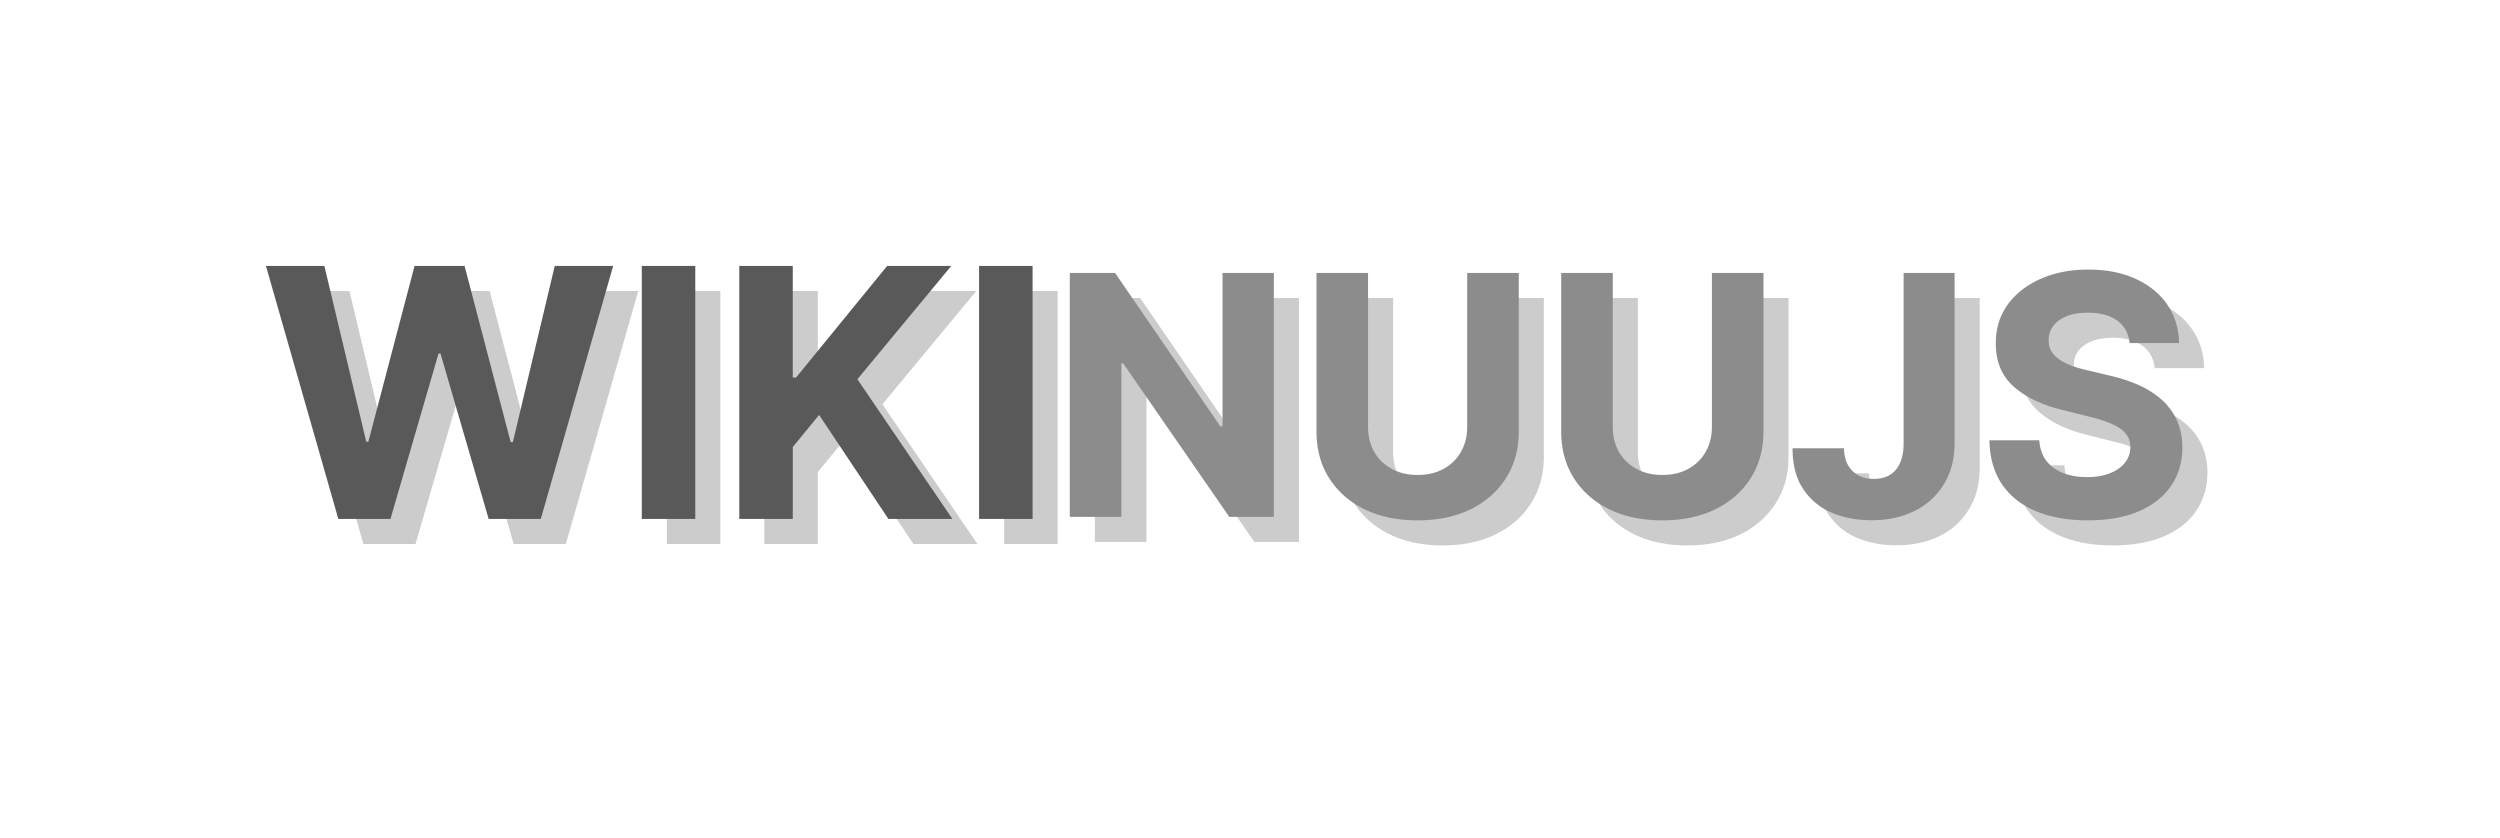
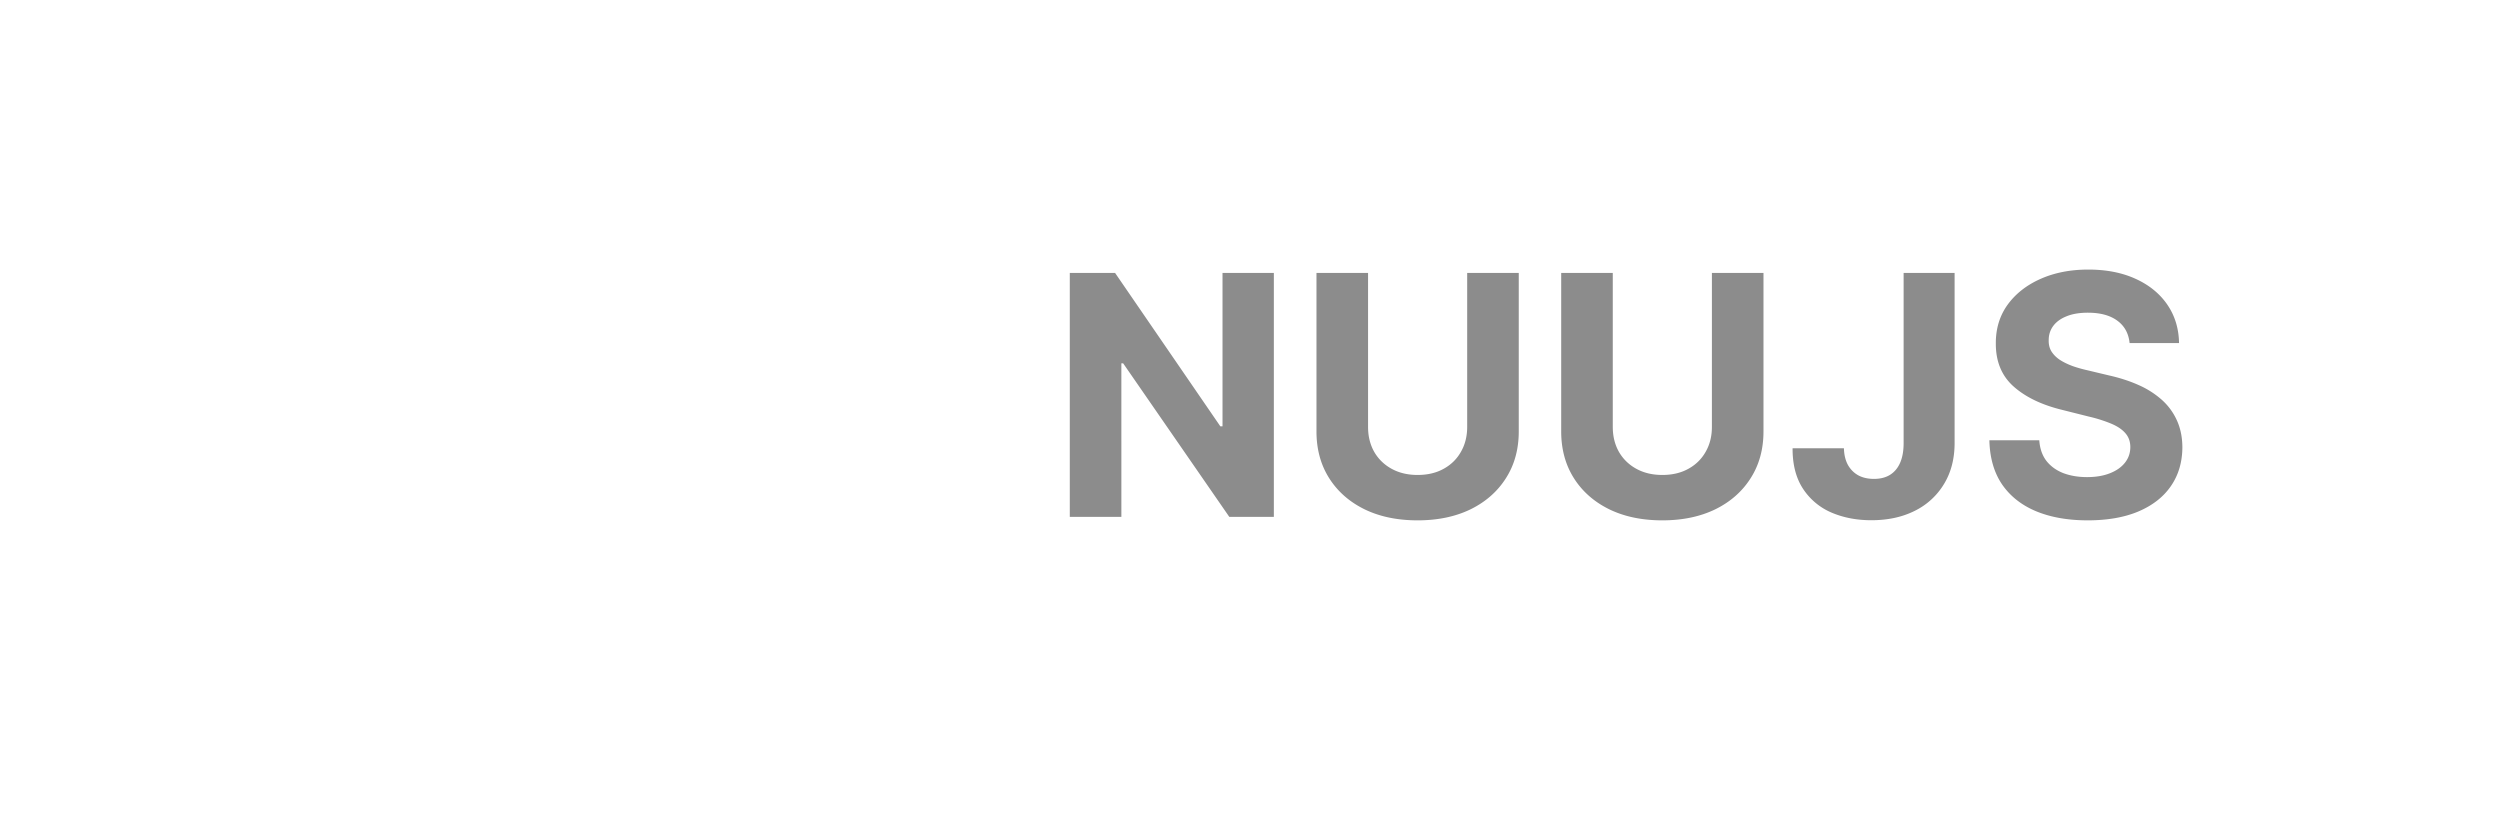
<svg xmlns="http://www.w3.org/2000/svg" width="188" height="63" fill="none">
  <g fill="#000" filter="url(#a)" opacity=".2">
-     <path d="m27.328 40.908-5.443-19.023h4.394l3.149 13.218h.158l3.474-13.218h3.761l3.465 13.246h.167l3.149-13.246h4.394l-5.444 19.023h-3.92L35.01 28.471h-.148l-3.614 12.437h-3.92ZM54.17 21.885v19.023h-4.022V21.885h4.022ZM57.48 40.908V21.885H61.5v8.388h.25l6.846-8.388h4.821l-7.059 8.518 7.143 10.505H68.69l-5.21-7.82-1.979 2.414v5.406H57.48ZM79.535 21.885v19.023h-4.022V21.885h4.022ZM97.68 22.408v18.347h-3.35l-7.983-11.547h-.134v11.547h-3.88V22.408h3.405l7.92 11.539h.16V22.408h3.862ZM112.217 22.408h3.879v11.915c0 1.338-.319 2.509-.958 3.512-.633 1.003-1.52 1.786-2.661 2.347-1.141.556-2.47.833-3.986.833-1.523 0-2.855-.277-3.996-.833-1.141-.561-2.028-1.344-2.661-2.347s-.949-2.174-.949-3.512V22.408h3.879v11.584c0 .699.152 1.32.457 1.863.31.544.746.97 1.308 1.281.561.31 1.215.466 1.962.466.752 0 1.406-.155 1.961-.466.562-.31.995-.737 1.299-1.28.311-.544.466-1.166.466-1.864V22.408ZM130.62 22.408h3.879v11.915c0 1.338-.319 2.509-.958 3.512-.633 1.003-1.52 1.786-2.661 2.347-1.141.556-2.469.833-3.986.833-1.523 0-2.855-.277-3.996-.833-1.141-.561-2.028-1.344-2.661-2.347s-.949-2.174-.949-3.512V22.408h3.879v11.584c0 .699.152 1.32.457 1.863.31.544.746.97 1.308 1.281.561.31 1.215.466 1.962.466.752 0 1.406-.155 1.962-.466.561-.31.994-.737 1.299-1.28.31-.544.465-1.166.465-1.864V22.408ZM145.037 22.408h3.834v12.793c0 1.183-.266 2.21-.797 3.082a5.27 5.27 0 0 1-2.195 2.016c-.938.471-2.028.707-3.27.707-1.105 0-2.108-.194-3.01-.582a4.812 4.812 0 0 1-2.132-1.792c-.526-.806-.785-1.818-.779-3.037h3.861c.012.484.11.9.295 1.246.191.34.451.603.78.788.334.18.728.269 1.182.269.478 0 .881-.102 1.21-.305a1.96 1.96 0 0 0 .761-.914c.173-.4.26-.893.26-1.478V22.408ZM162.031 27.685c-.071-.723-.379-1.284-.922-1.684-.544-.4-1.281-.6-2.213-.6-.633 0-1.168.09-1.604.268-.436.173-.77.415-1.003.726-.227.31-.341.663-.341 1.057-.011.328.057.615.207.86.155.245.367.457.636.636.268.173.579.326.931.457.353.125.729.233 1.129.322l1.648.395c.801.179 1.535.418 2.204.716a6.702 6.702 0 0 1 1.738 1.102c.49.436.869.95 1.138 1.541.275.591.415 1.27.421 2.034-.006 1.123-.293 2.096-.86 2.92-.561.818-1.374 1.454-2.437 1.908-1.057.448-2.332.672-3.825.672-1.481 0-2.771-.227-3.87-.68-1.093-.455-1.947-1.126-2.562-2.016-.609-.896-.929-2.004-.959-3.324h3.754c.042.615.218 1.129.528 1.541.317.406.738.714 1.263.923.532.203 1.132.304 1.801.304.657 0 1.227-.095 1.711-.286.49-.191.869-.457 1.138-.798a1.84 1.84 0 0 0 .403-1.173c0-.412-.122-.759-.367-1.04-.239-.28-.591-.519-1.057-.716a10.776 10.776 0 0 0-1.693-.538l-1.998-.501c-1.547-.377-2.768-.965-3.664-1.765-.896-.8-1.341-1.879-1.335-3.234-.006-1.111.29-2.082.887-2.912.603-.83 1.43-1.478 2.481-1.944 1.051-.466 2.246-.699 3.584-.699 1.361 0 2.55.233 3.565.7 1.022.465 1.816 1.113 2.383 1.943.568.83.86 1.792.878 2.885h-3.718Z" />
-   </g>
-   <path fill="#595959" d="M25.443 39.023 20 20h4.393l3.15 13.218h.157L31.174 20h3.762l3.465 13.245h.167L41.717 20h4.393l-5.443 19.023h-3.92l-3.622-12.437h-.149l-3.613 12.437h-3.92ZM52.285 20v19.023h-4.022V20h4.022ZM55.594 39.023V20h4.022v8.388h.25L66.713 20h4.82l-7.058 8.518 7.142 10.505h-4.811l-5.21-7.821-1.98 2.415v5.406h-4.021ZM77.65 20v19.023h-4.023V20h4.022Z" />
+     </g>
  <path fill="#8C8C8C" d="M95.794 20.523V38.87h-3.35l-7.982-11.547h-.135V38.87h-3.879V20.523h3.405l7.919 11.539h.161v-11.54h3.861ZM110.332 20.523h3.879v11.915c0 1.338-.32 2.508-.959 3.512-.633 1.003-1.52 1.785-2.66 2.347-1.141.555-2.47.833-3.987.833-1.523 0-2.855-.278-3.995-.833-1.141-.562-2.028-1.344-2.661-2.347-.633-1.004-.95-2.174-.95-3.512V20.523h3.879v11.583c0 .7.153 1.32.457 1.864.311.543.747.97 1.308 1.28.562.311 1.216.467 1.962.467.753 0 1.407-.156 1.962-.466.561-.31.994-.738 1.299-1.281.311-.544.466-1.165.466-1.864V20.523ZM128.735 20.523h3.879v11.915c0 1.338-.319 2.508-.959 3.512-.633 1.003-1.519 1.785-2.66 2.347-1.141.555-2.47.833-3.987.833-1.523 0-2.855-.278-3.995-.833-1.141-.562-2.028-1.344-2.661-2.347-.633-1.004-.95-2.174-.95-3.512V20.523h3.879v11.583c0 .7.153 1.32.457 1.864.311.543.747.97 1.308 1.28.562.311 1.216.467 1.962.467.753 0 1.407-.156 1.962-.466.562-.31.995-.738 1.299-1.281.311-.544.466-1.165.466-1.864V20.523ZM143.152 20.523h3.834v12.793c0 1.182-.266 2.21-.797 3.081a5.276 5.276 0 0 1-2.195 2.016c-.938.472-2.028.708-3.27.708-1.105 0-2.108-.194-3.01-.582a4.807 4.807 0 0 1-2.132-1.792c-.526-.806-.786-1.819-.78-3.037h3.861c.012.484.111.899.296 1.245.191.34.451.603.779.788.335.18.729.27 1.183.27.478 0 .881-.102 1.209-.305.335-.21.589-.514.762-.914.173-.4.26-.893.26-1.478V20.523ZM160.146 25.8c-.072-.723-.379-1.285-.923-1.685-.543-.4-1.281-.6-2.213-.6-.633 0-1.167.09-1.603.269-.436.173-.771.415-1.003.726-.227.31-.341.662-.341 1.057-.012.328.057.615.206.86.155.245.367.457.636.636.269.173.58.325.932.457.352.125.729.233 1.129.322l1.648.394c.8.18 1.535.418 2.204.717a6.696 6.696 0 0 1 1.738 1.102c.49.436.869.95 1.138 1.54.274.592.415 1.27.421 2.034-.006 1.123-.293 2.097-.86 2.92-.562.819-1.374 1.455-2.437 1.909-1.057.448-2.332.672-3.825.672-1.482 0-2.772-.227-3.871-.681-1.092-.454-1.947-1.126-2.562-2.016-.609-.895-.928-2.003-.958-3.323h3.753c.042.615.218 1.129.529 1.54.316.407.738.714 1.263.923.532.203 1.132.305 1.801.305.657 0 1.227-.096 1.711-.287.49-.19.869-.457 1.138-.797.268-.34.403-.732.403-1.174 0-.412-.123-.758-.368-1.039-.238-.28-.591-.52-1.057-.717a10.742 10.742 0 0 0-1.693-.537l-1.998-.502c-1.546-.376-2.768-.964-3.664-1.764-.896-.8-1.34-1.879-1.334-3.235-.006-1.11.289-2.081.886-2.911.604-.83 1.431-1.478 2.482-1.944 1.051-.466 2.246-.699 3.583-.699 1.362 0 2.551.233 3.566.699 1.021.466 1.815 1.114 2.383 1.944.567.83.86 1.792.878 2.884h-3.718Z" />
  <defs>
    <filter id="a" width="187.186" height="62.201" x=".35" y=".35" color-interpolation-filters="sRGB" filterUnits="userSpaceOnUse">
      <feFlood flood-opacity="0" result="BackgroundImageFix" />
      <feBlend in="SourceGraphic" in2="BackgroundImageFix" result="shape" />
      <feGaussianBlur result="effect1_foregroundBlur_114_267" stdDeviation="10.768" />
    </filter>
  </defs>
</svg>